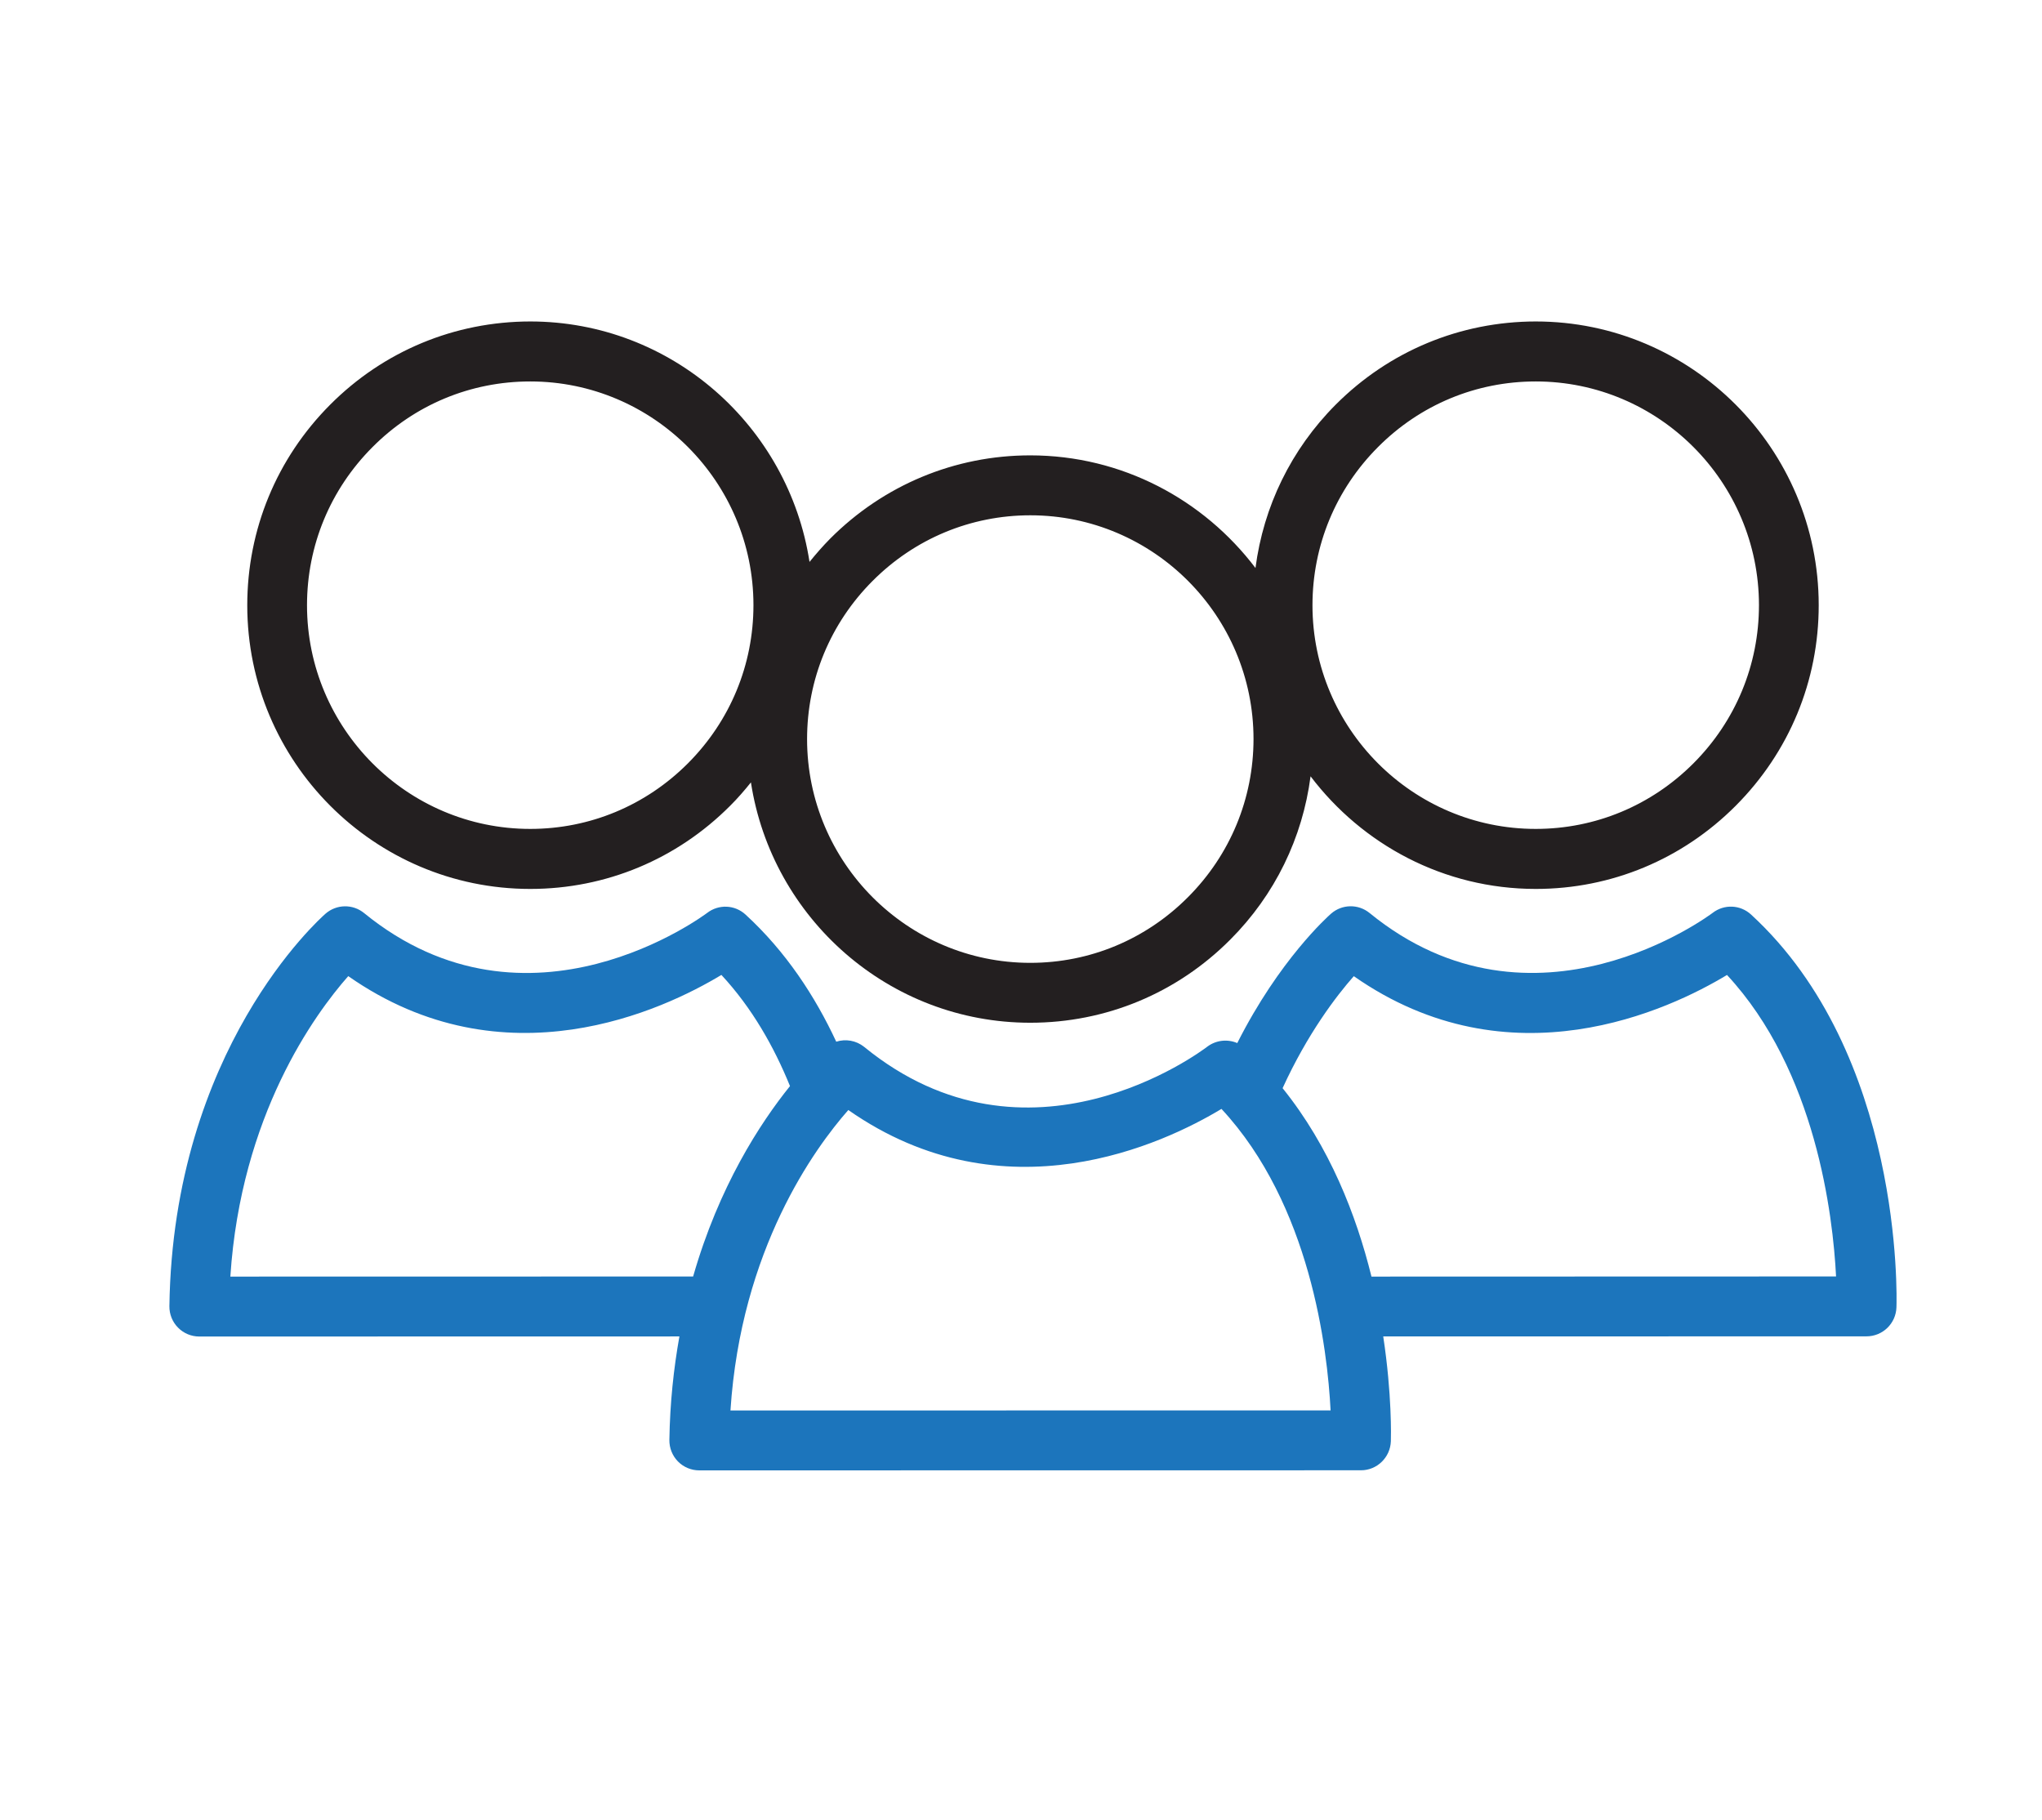
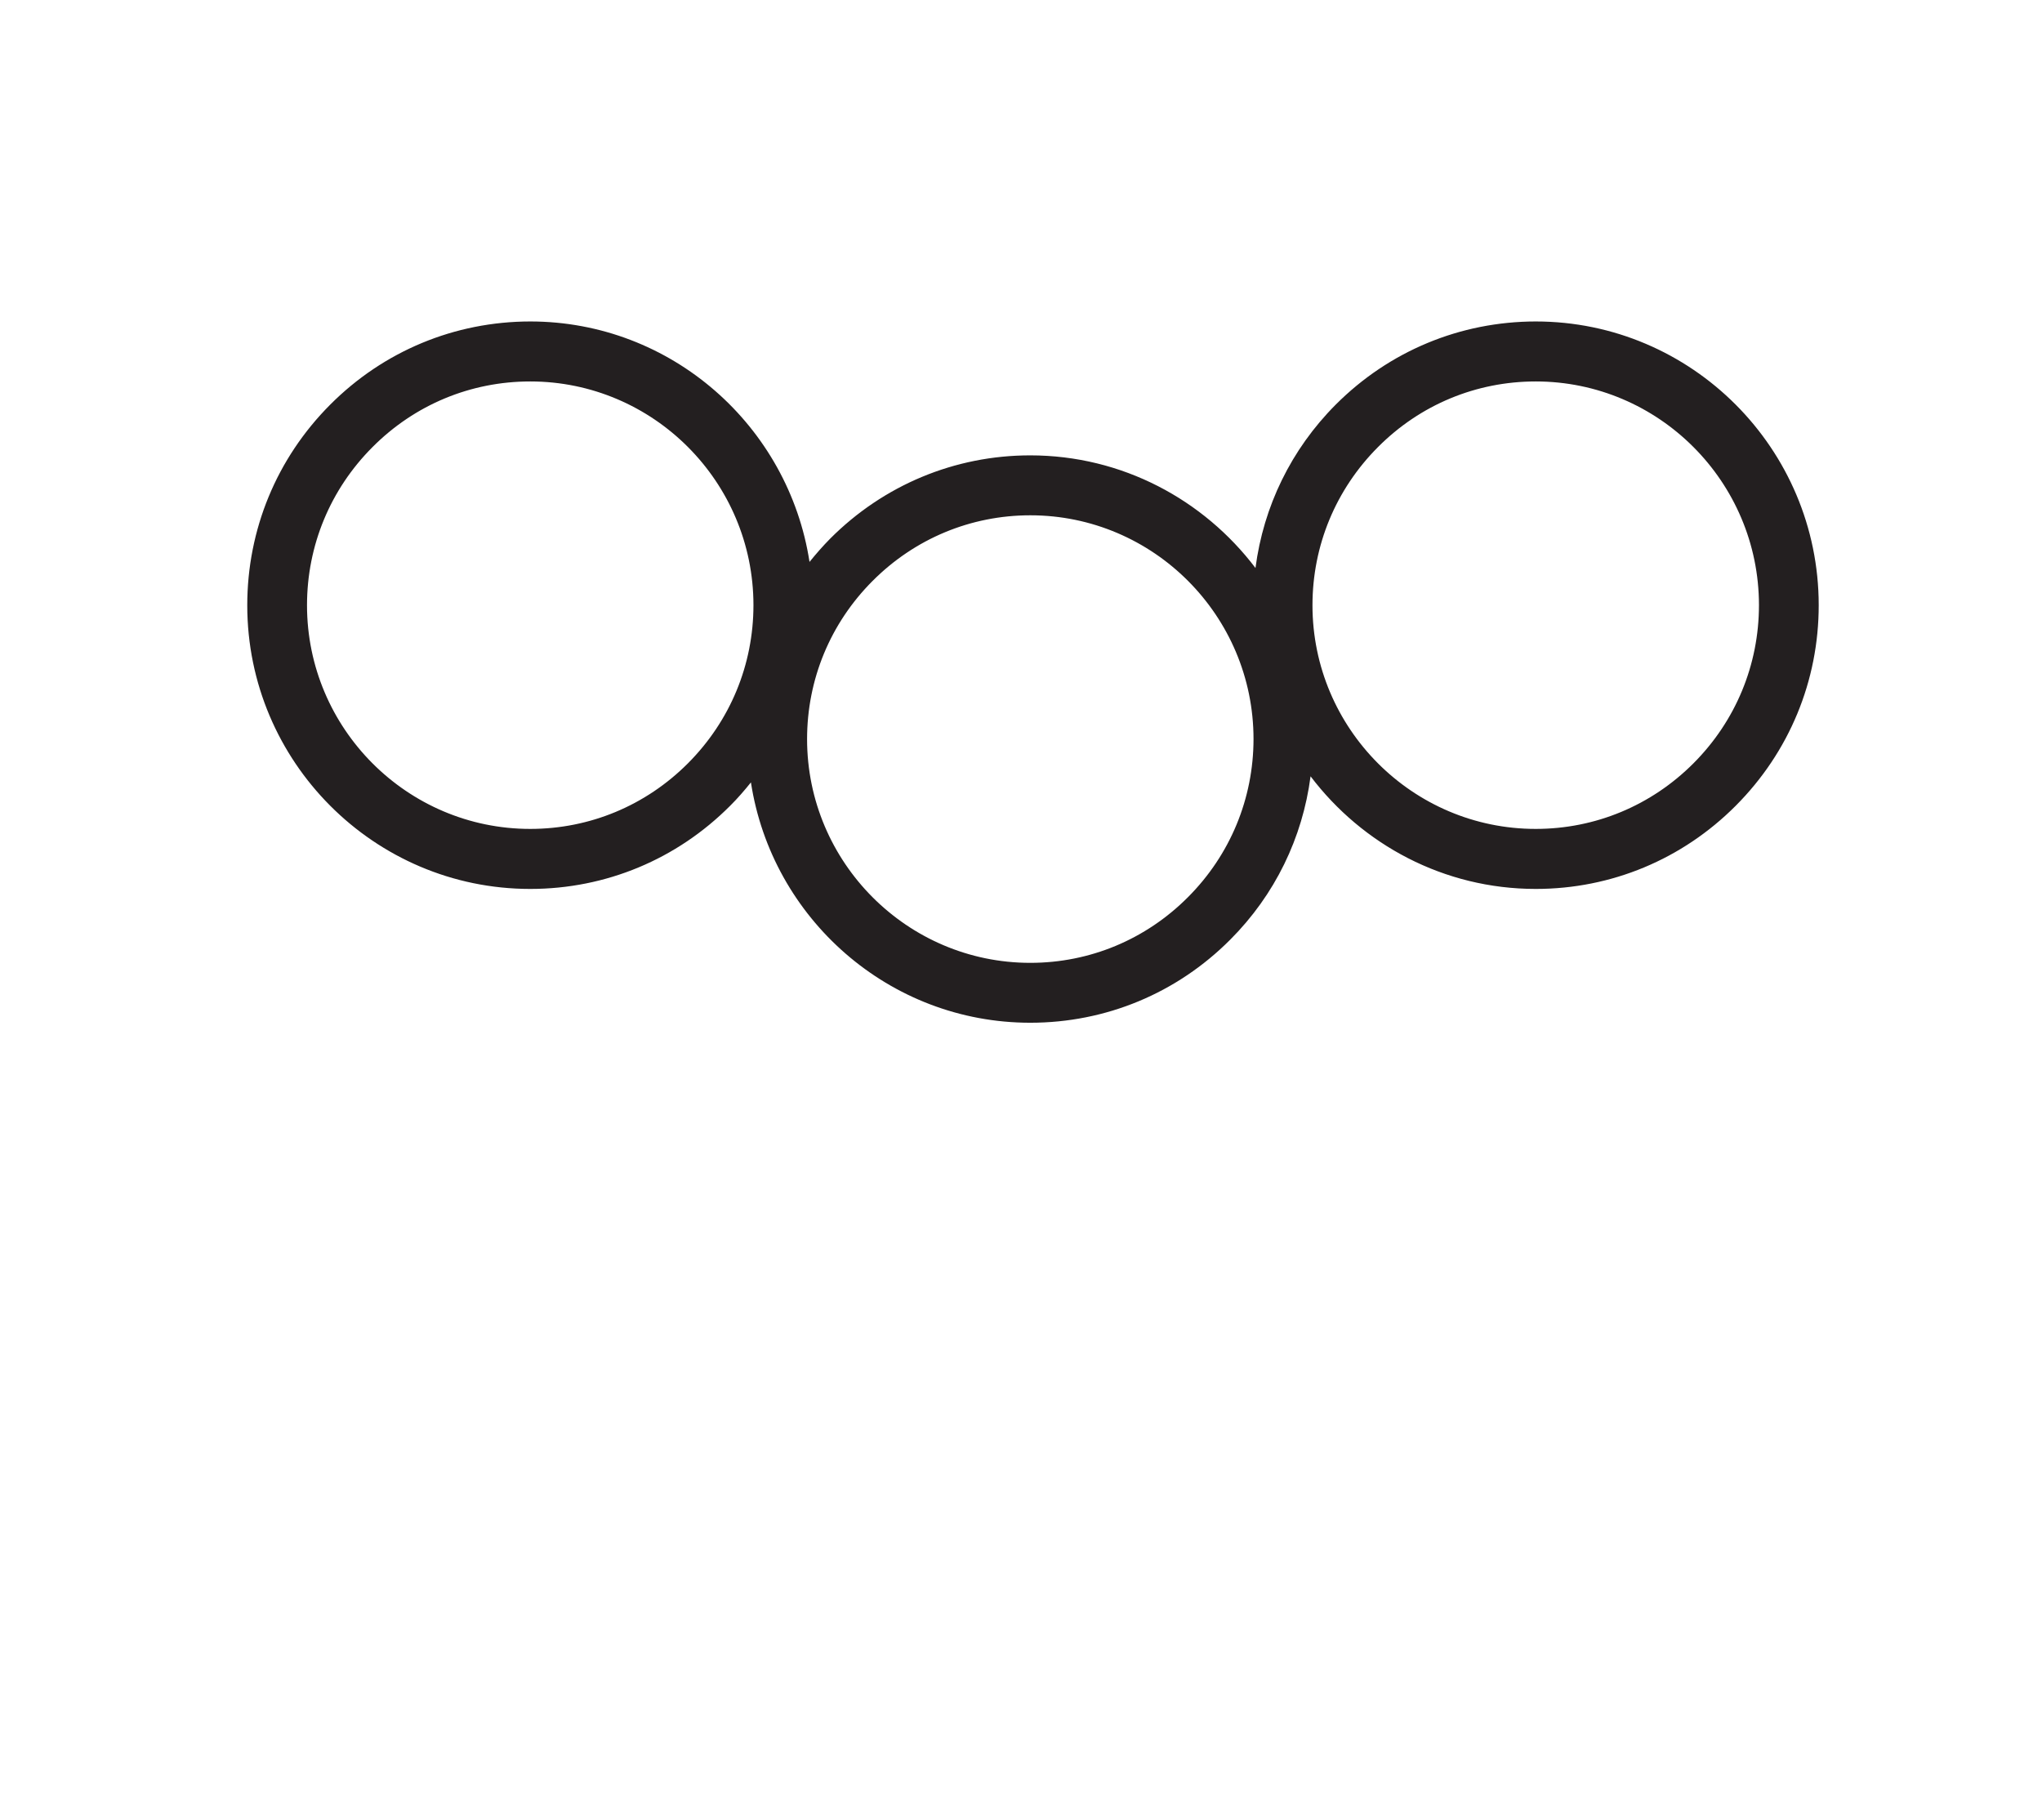
<svg xmlns="http://www.w3.org/2000/svg" version="1.1" id="Layer_1" x="0px" y="0px" width="46px" height="41px" viewBox="0 0 46 41" enable-background="new 0 0 46 41" xml:space="preserve">
  <g id="XMLID_70_">
-     <path id="XMLID_114_" fill="#1C75BC" d="M42.721,29.448c0.009-0.23,0.147-5.705-3.275-8.848c-0.242-0.223-0.606-0.238-0.866-0.037   c-0.039,0.029-4.021,3.027-7.728,0.002c-0.254-0.207-0.619-0.201-0.866,0.014c-0.079,0.07-1.167,1.041-2.114,2.916   c-0.218-0.094-0.478-0.068-0.677,0.082c-0.163,0.125-4.04,3.016-7.728,0.004c-0.182-0.146-0.418-0.184-0.629-0.117   c-0.477-1.023-1.132-2.027-2.043-2.863c-0.242-0.223-0.606-0.238-0.866-0.037c-0.04,0.029-4.021,3.027-7.728,0.002   c-0.254-0.207-0.62-0.201-0.867,0.014c-0.139,0.123-3.435,3.059-3.518,8.842c-0.002,0.18,0.067,0.354,0.194,0.482   c0.126,0.129,0.299,0.201,0.479,0.201l10.816-0.002c-0.128,0.719-0.213,1.492-0.226,2.332c-0.002,0.182,0.067,0.355,0.193,0.484   c0.127,0.129,0.3,0.201,0.479,0.201l14.908-0.002c0.363,0,0.66-0.291,0.673-0.654c0.003-0.094,0.027-1.049-0.172-2.361   l10.886-0.002C42.411,30.101,42.709,29.812,42.721,29.448z M15.614,28.753L5.189,28.755c0.238-3.633,1.898-5.908,2.656-6.768   c3.522,2.463,7.116,0.752,8.406-0.027c0.691,0.744,1.186,1.621,1.545,2.504C17.127,25.294,16.195,26.722,15.614,28.753z    M16.455,31.771c0.237-3.631,1.897-5.908,2.655-6.768c3.522,2.463,7.117,0.752,8.406-0.025c2.003,2.154,2.388,5.412,2.458,6.791   L16.455,31.771z M30.895,28.755c-0.341-1.381-0.943-2.93-2.002-4.244c0.56-1.225,1.206-2.072,1.604-2.523   c3.522,2.463,7.117,0.752,8.407-0.027c2.003,2.156,2.387,5.414,2.457,6.791L30.895,28.755z" />
    <path id="XMLID_71_" fill="#231F20" d="M34.595,7.241c-1.7,0.002-3.301,0.666-4.507,1.875c-1.004,1.008-1.625,2.291-1.806,3.678   c-1.165-1.537-3.003-2.537-5.074-2.537c-1.7,0-3.301,0.668-4.506,1.875c-0.166,0.168-0.319,0.344-0.466,0.525   c-0.472-3.061-3.109-5.416-6.292-5.416c-1.701,0.002-3.302,0.666-4.507,1.875s-1.867,2.813-1.867,4.52   c0.001,3.521,2.86,6.387,6.374,6.387h0.002c1.7,0,3.3-0.666,4.504-1.875c0.167-0.166,0.321-0.344,0.466-0.525   c0.471,3.061,3.11,5.414,6.293,5.414h0.001c1.701,0,3.301-0.664,4.505-1.873c1.006-1.008,1.627-2.291,1.808-3.678   c1.165,1.537,3.002,2.537,5.072,2.537h0.002c1.7,0,3.3-0.666,4.505-1.875s1.869-2.813,1.868-4.518   C40.968,10.106,38.109,7.241,34.595,7.241z M15.497,17.194c-0.949,0.951-2.211,1.477-3.551,1.477h-0.002   c-2.771,0-5.027-2.26-5.028-5.037c0-1.344,0.523-2.609,1.475-3.563c0.95-0.955,2.212-1.479,3.554-1.479   c2.771,0,5.026,2.26,5.028,5.037C16.973,14.974,16.449,16.239,15.497,17.194z M26.762,20.208c-0.949,0.953-2.211,1.48-3.552,1.48   h-0.001c-2.771,0-5.027-2.262-5.028-5.039c0-1.344,0.523-2.609,1.475-3.563c0.95-0.953,2.213-1.479,3.554-1.479   c2.771,0,5.027,2.26,5.028,5.039C28.237,17.989,27.713,19.255,26.762,20.208z M38.148,17.194c-0.949,0.951-2.212,1.477-3.552,1.477   h-0.002c-2.771,0-5.027-2.26-5.028-5.037c0-1.344,0.524-2.609,1.475-3.563c0.95-0.955,2.213-1.479,3.554-1.479   c2.771,0,5.027,2.26,5.029,5.037C39.624,14.974,39.101,16.239,38.148,17.194z" />
  </g>
</svg>